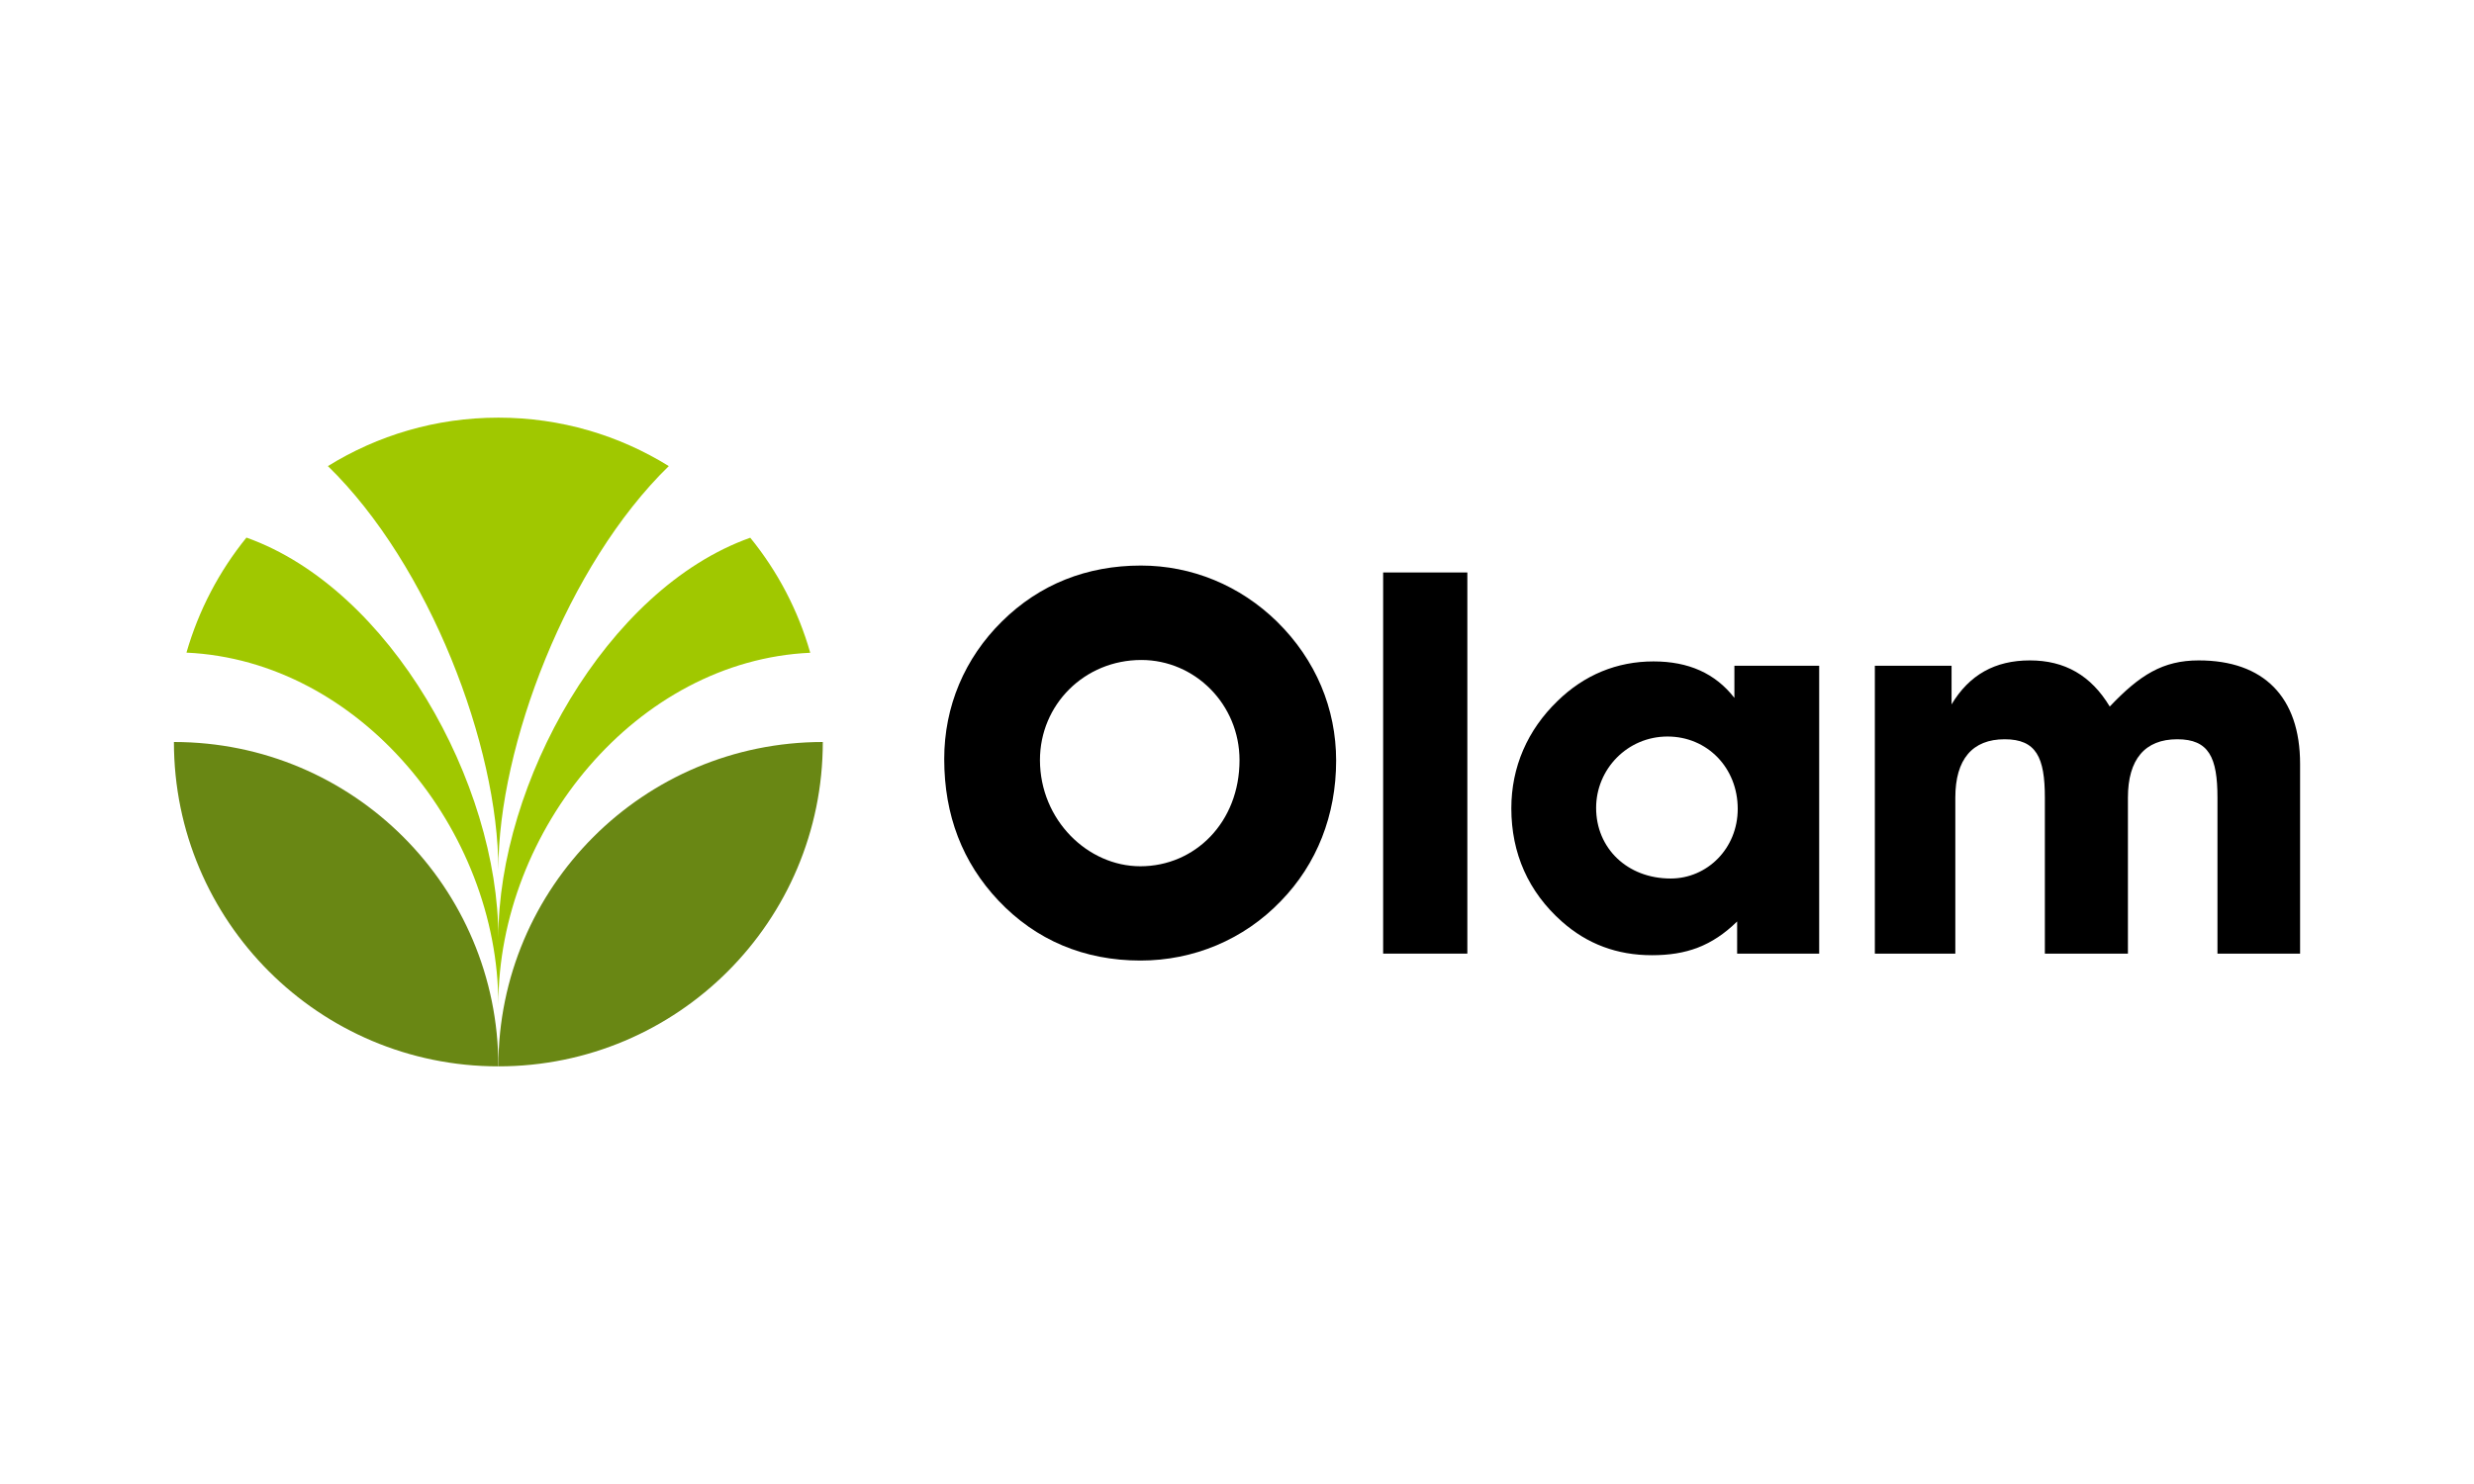
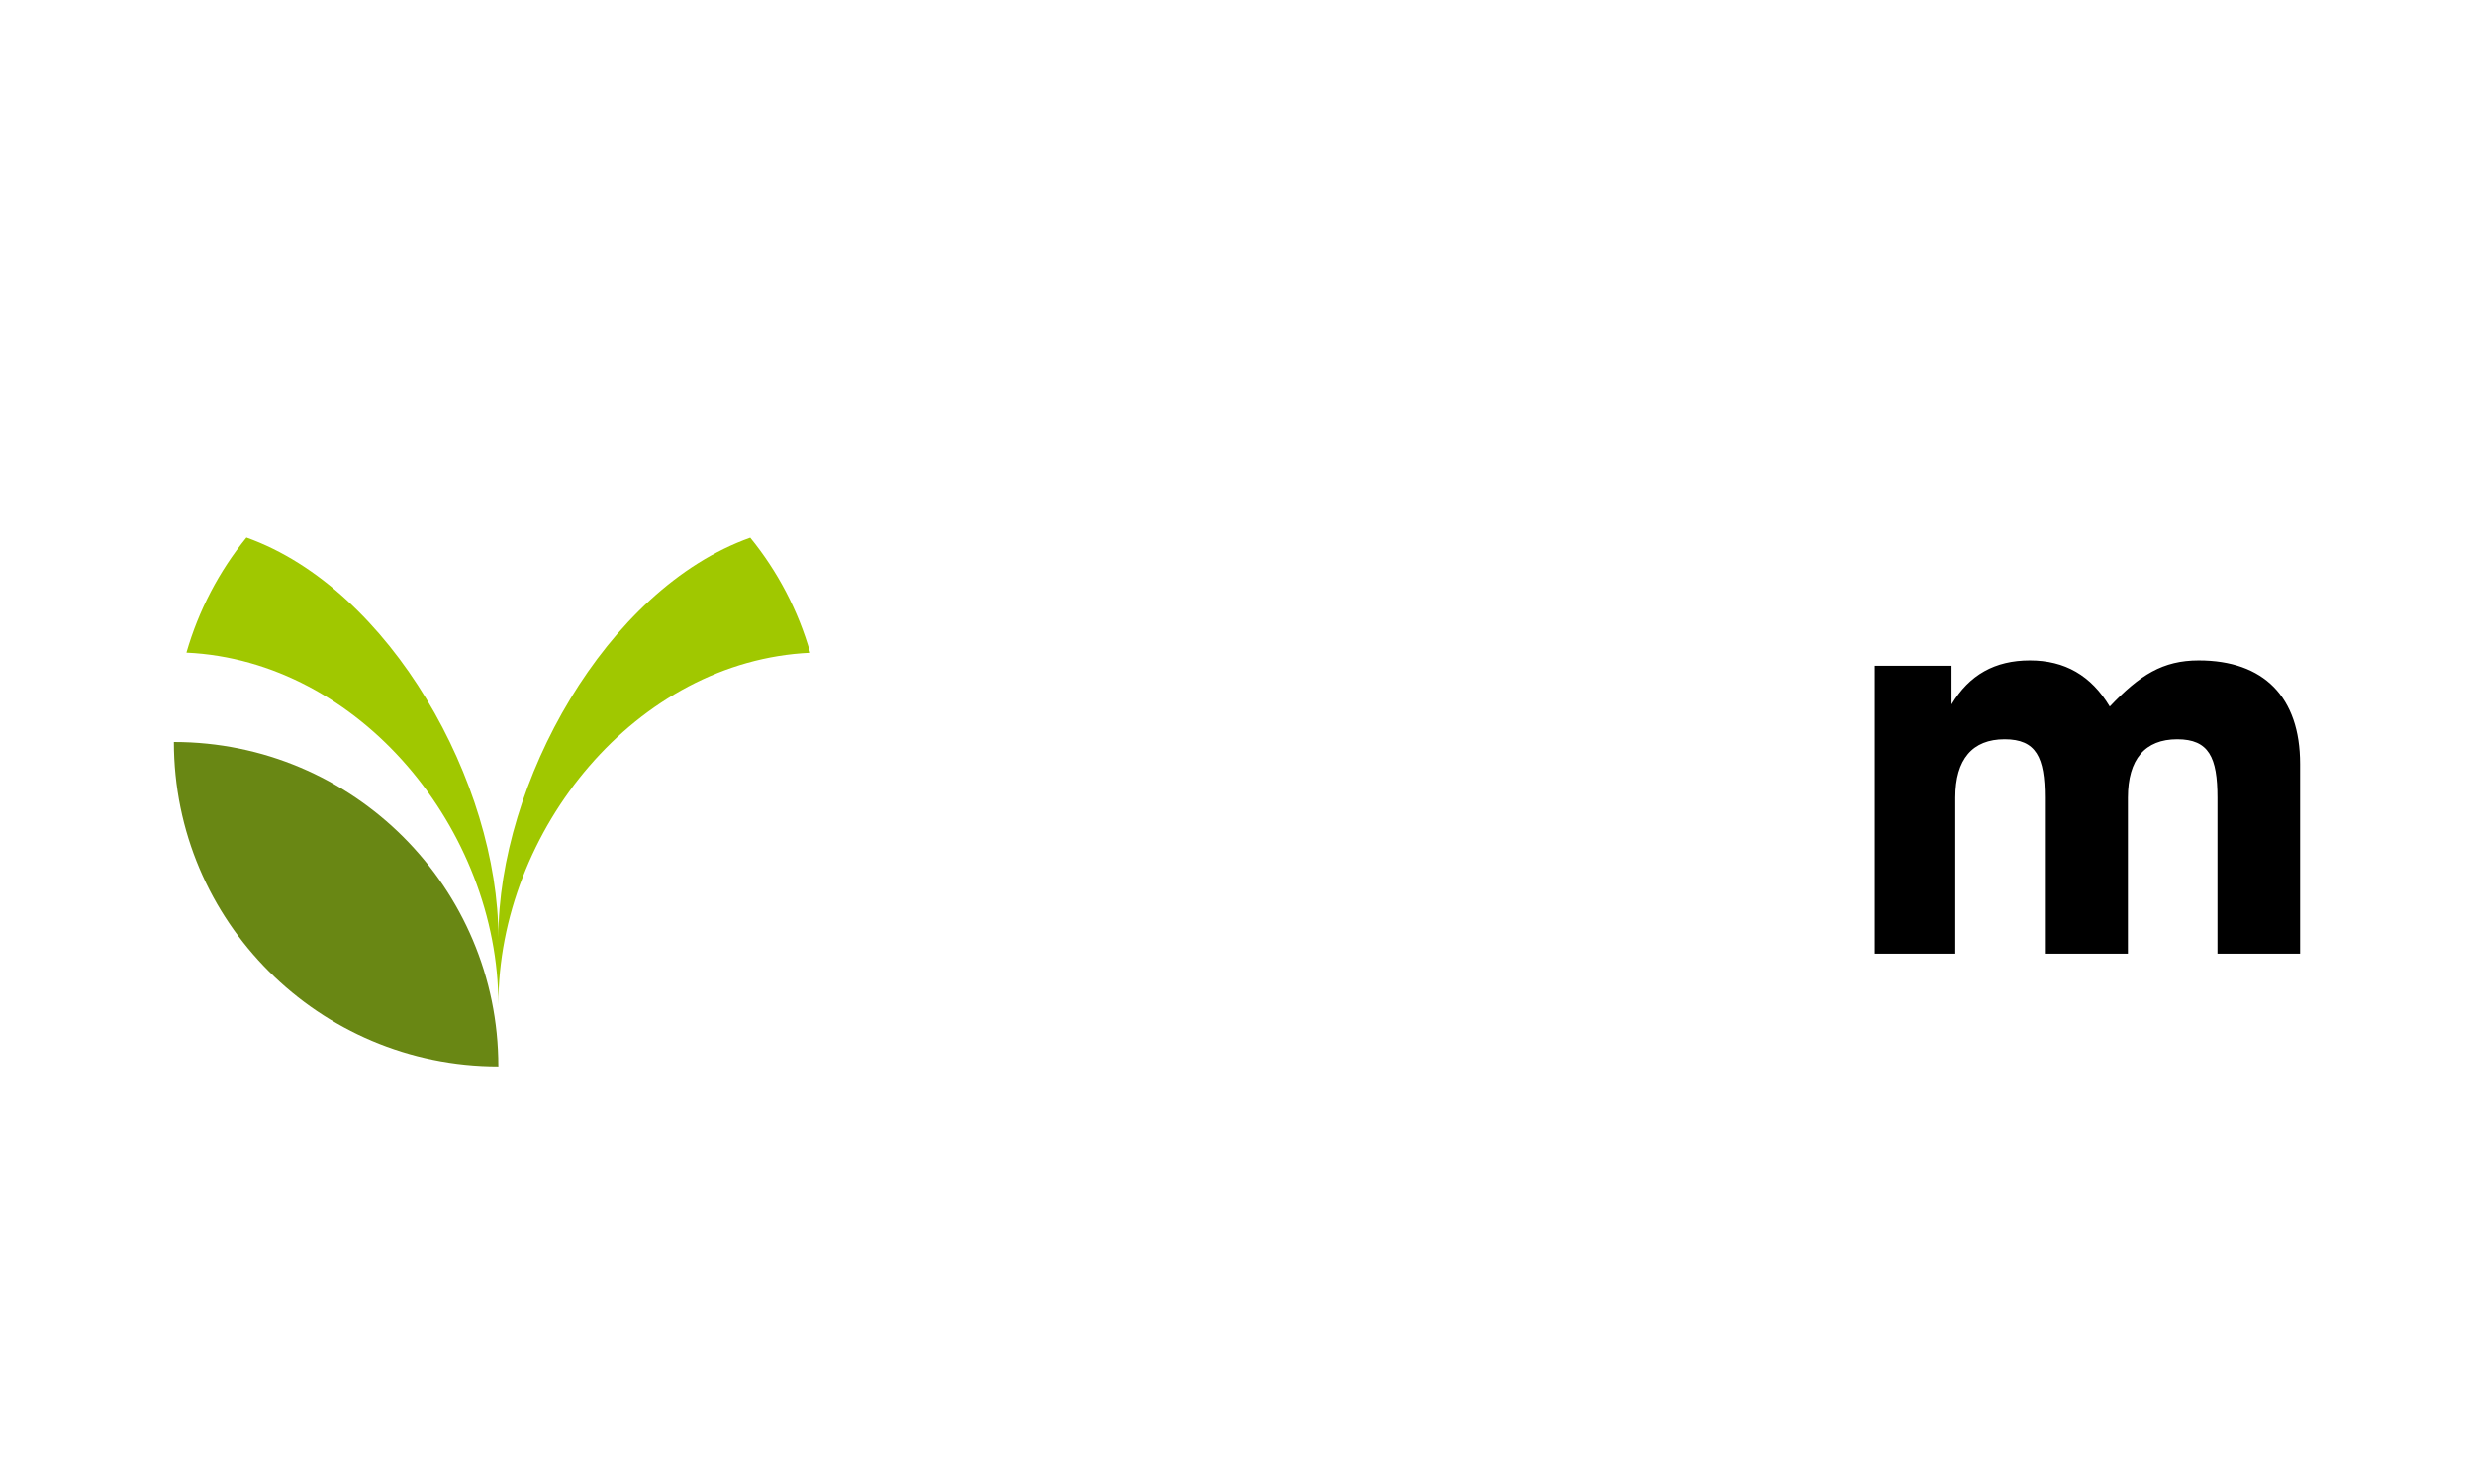
<svg xmlns="http://www.w3.org/2000/svg" version="1.1" id="Logo" x="0px" y="0px" viewBox="0 0 360 216" style="enable-background:new 0 0 360 216;" xml:space="preserve">
  <style type="text/css">
	.st0{fill:#698714;}
	.st1{fill:#A0C800;}
</style>
  <g>
    <g>
-       <path d="M145.809,90.438c5.455-5.393,12.337-8.12,20.206-8.12c7.407,0,14.436,2.895,19.829,8.183    c5.624,5.539,8.581,12.632,8.581,20.206c0,7.953-2.811,15.066-8.036,20.437c-5.393,5.624-12.716,8.666-20.437,8.666    c-8.183,0-15.212-2.959-20.667-8.729c-5.225-5.539-7.889-12.401-7.889-20.605C137.395,102.838,140.354,95.809,145.809,90.438z     M165.931,126.087c7.953,0,14.436-6.4,14.436-15.443c0-8.12-6.483-14.582-14.289-14.582c-8.267,0-14.751,6.483-14.751,14.582    C151.349,119.372,158.293,126.087,165.931,126.087z" />
-       <path d="M213.519,83.325v55.477h-12.253V83.325H213.519z" />
-       <path d="M252.777,134.123c-3.672,3.588-7.407,4.91-12.401,4.91c-5.078,0-9.442-1.637-13.114-4.91    c-4.847-4.302-7.344-9.903-7.344-16.471c0-6.001,2.35-11.394,6.715-15.611c3.903-3.818,8.666-5.77,13.974-5.77    c5.078,0,8.981,1.721,11.771,5.309v-4.679h12.337v41.902h-11.939L252.777,134.123L252.777,134.123z M243.105,127.87    c5.309,0,9.757-4.364,9.757-10.134c0-6.001-4.448-10.533-10.218-10.533c-5.854,0-10.387,4.763-10.387,10.387    C232.257,123.443,236.768,127.87,243.105,127.87z" />
      <path d="M272.816,138.803V96.9h11.163v5.624c2.581-4.302,6.316-6.4,11.394-6.4c5.078,0,8.896,2.182,11.624,6.715    c4.364-4.595,7.722-6.715,12.946-6.715c9.442,0,14.751,5.309,14.751,15.066v27.613h-12.023V116.1c0-5.854-1.238-8.498-5.854-8.498    c-4.679,0-7.176,2.895-7.176,8.498v22.703h-12.086V116.1c0-5.854-1.238-8.498-5.854-8.498c-4.679,0-7.176,2.895-7.176,8.498    v22.703H272.816z" />
    </g>
    <g id="XMLID_33_">
-       <path id="XMLID_35_" class="st0" d="M119.728,108c-26.081,0-47.21,21.129-47.21,47.21C98.598,155.21,119.728,134.081,119.728,108z    " />
      <path id="XMLID_34_" class="st0" d="M25.308,108c0,26.081,21.129,47.21,47.21,47.21C72.517,129.129,51.389,108,25.308,108z" />
    </g>
    <g id="XMLID_31_">
      <path id="XMLID_32_" class="st1" d="M72.517,146.251c0-25.451,20.164-50.106,45.385-51.239c-1.763-6.19-4.763-11.876-8.729-16.744    c-20.982,7.449-36.656,35.754-36.656,58.206c0-22.451-15.674-50.756-36.656-58.226c-3.966,4.889-6.946,10.554-8.729,16.744    C52.354,96.145,72.517,120.778,72.517,146.251z" />
    </g>
    <g id="XMLID_29_">
-       <path id="XMLID_30_" class="st1" d="M72.517,126.569c0-17.961,10.029-44.336,24.801-58.729    c-7.218-4.469-15.694-7.051-24.801-7.051s-17.583,2.581-24.801,7.051C62.488,82.234,72.517,108.608,72.517,126.569z" />
-     </g>
+       </g>
  </g>
</svg>